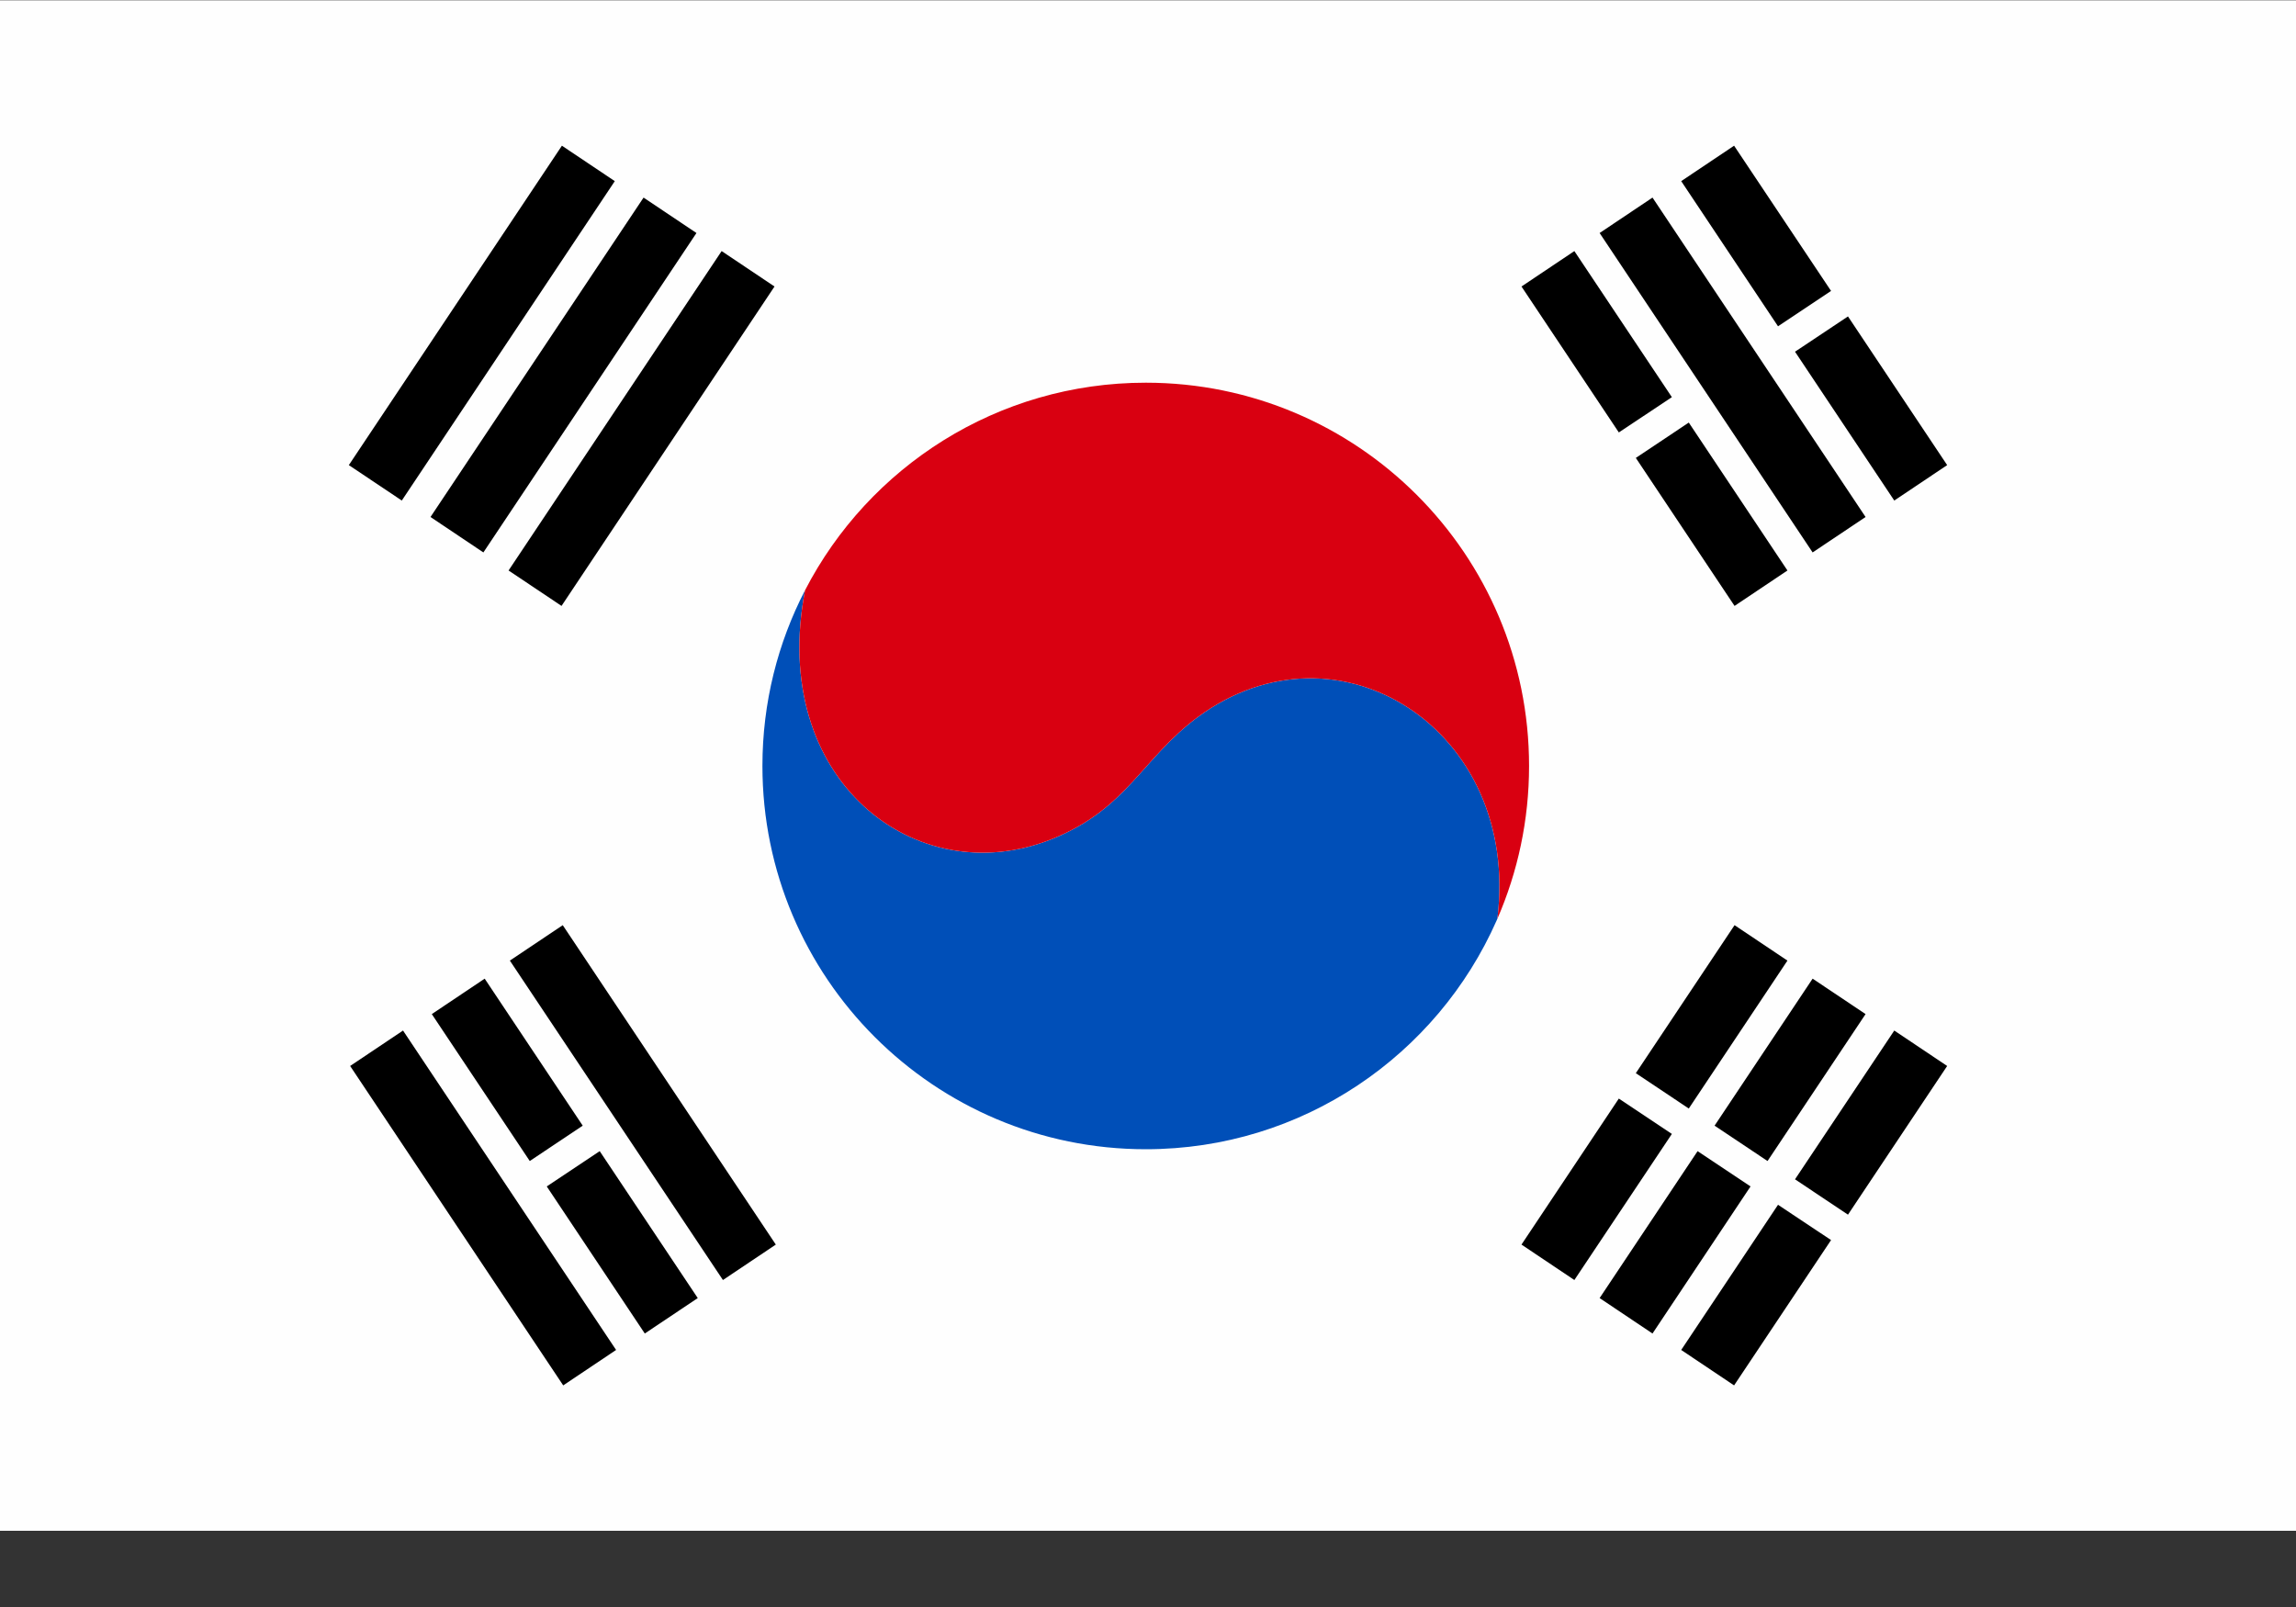
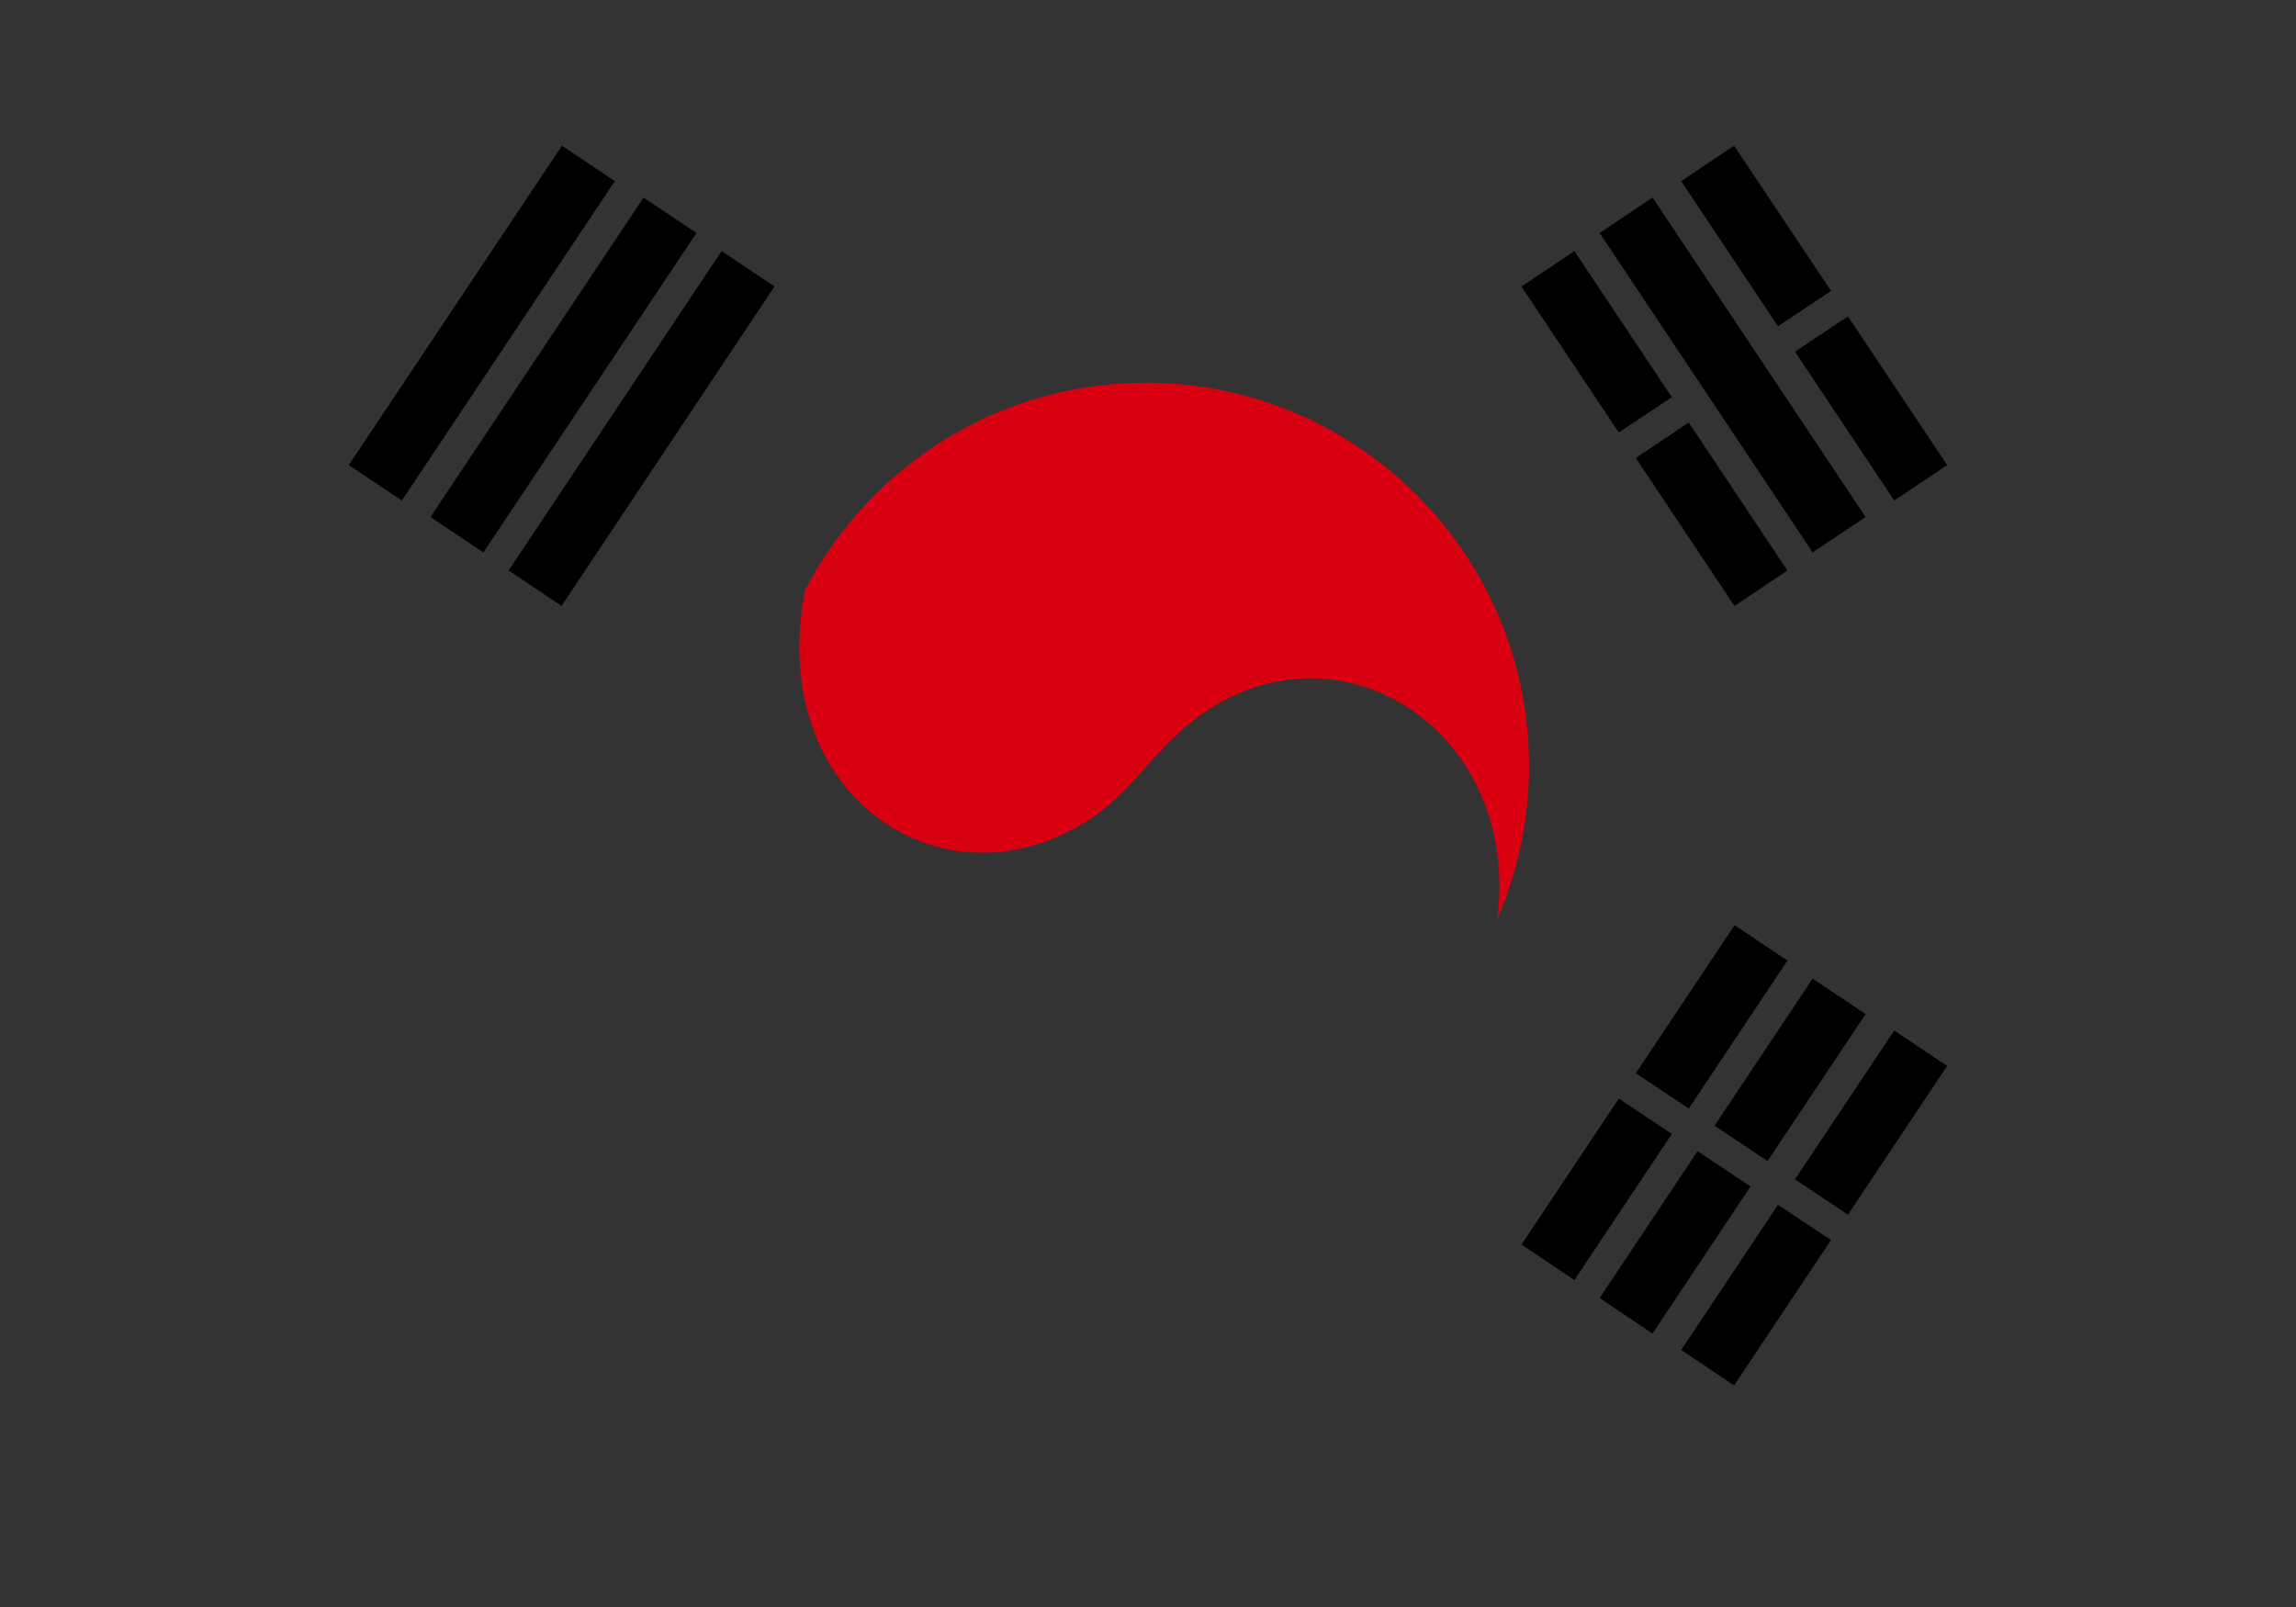
<svg xmlns="http://www.w3.org/2000/svg" width="30" height="21" viewBox="0 0 30 21" fill="none">
  <rect x="0" y="0" width="30" height="21" fill="#333333" stroke="none" />
-   <path d="M0 0.004H30V20.004H0V0.004Z" fill="#FEFEFE" />
-   <path fill-rule="evenodd" clip-rule="evenodd" d="M19.556 12.027C18.779 13.788 17.019 15.018 14.971 15.018C12.205 15.018 9.962 12.775 9.962 10.009C9.962 9.181 10.163 8.401 10.519 7.713C10.041 10.187 11.964 11.676 13.744 10.965C14.73 10.57 14.919 9.911 15.654 9.368C17.479 8.022 19.872 9.531 19.565 12.007C19.561 12.013 19.561 12.017 19.556 12.027" fill="#004FB8" />
  <path fill-rule="evenodd" clip-rule="evenodd" d="M14.971 5.001C17.737 5.001 19.979 7.243 19.979 10.009C19.979 10.719 19.831 11.394 19.565 12.007C19.872 9.531 17.479 8.022 15.654 9.368C14.919 9.911 14.73 10.57 13.744 10.965C11.964 11.676 10.041 10.187 10.519 7.713C11.351 6.102 13.032 5.001 14.971 5.001" fill="#D90011" />
  <path d="M4.558 6.078L7.342 1.904L8.033 2.367L5.25 6.541L4.558 6.078ZM6.645 7.455L9.429 3.281L10.12 3.744L7.337 7.918L6.645 7.455ZM5.625 6.756L8.409 2.582L9.1 3.045L6.316 7.219L5.625 6.756Z" fill="black" />
  <path d="M21.152 5.651L19.88 3.744L20.571 3.281L21.845 5.19L21.152 5.651ZM22.664 7.918L21.374 5.984L22.066 5.522L23.355 7.455L22.664 7.918ZM23.232 4.264L21.967 2.367L22.658 1.904L23.925 3.802L23.232 4.264ZM24.751 6.541L23.454 4.596L24.146 4.135L25.442 6.078L24.751 6.541ZM23.684 7.219L20.901 3.045L21.592 2.582L24.376 6.756L23.684 7.219Z" fill="black" />
  <path d="M22.873 15.504L21.592 17.426L20.901 16.963L22.181 15.043L22.873 15.504ZM24.376 13.252L23.095 15.172L22.403 14.71L23.684 12.789L24.376 13.252ZM23.925 16.205L22.658 18.104L21.967 17.641L23.232 15.744L23.925 16.205ZM25.442 13.93L24.146 15.873L23.454 15.411L24.751 13.467L25.442 13.93ZM21.845 14.818L20.571 16.727L19.88 16.264L21.152 14.356L21.845 14.818ZM23.355 12.553L22.066 14.486L21.374 14.024L22.664 12.09L23.355 12.553" fill="black" />
-   <path d="M7.836 15.043L9.117 16.963L8.425 17.426L7.144 15.504L7.836 15.043ZM5.266 13.467L8.05 17.641L7.359 18.104L4.575 13.93L5.266 13.467ZM7.353 12.09L10.137 16.264L9.446 16.727L6.662 12.553L7.353 12.09ZM6.333 12.789L7.614 14.71L6.922 15.172L5.642 13.252L6.333 12.789Z" fill="black" />
</svg>